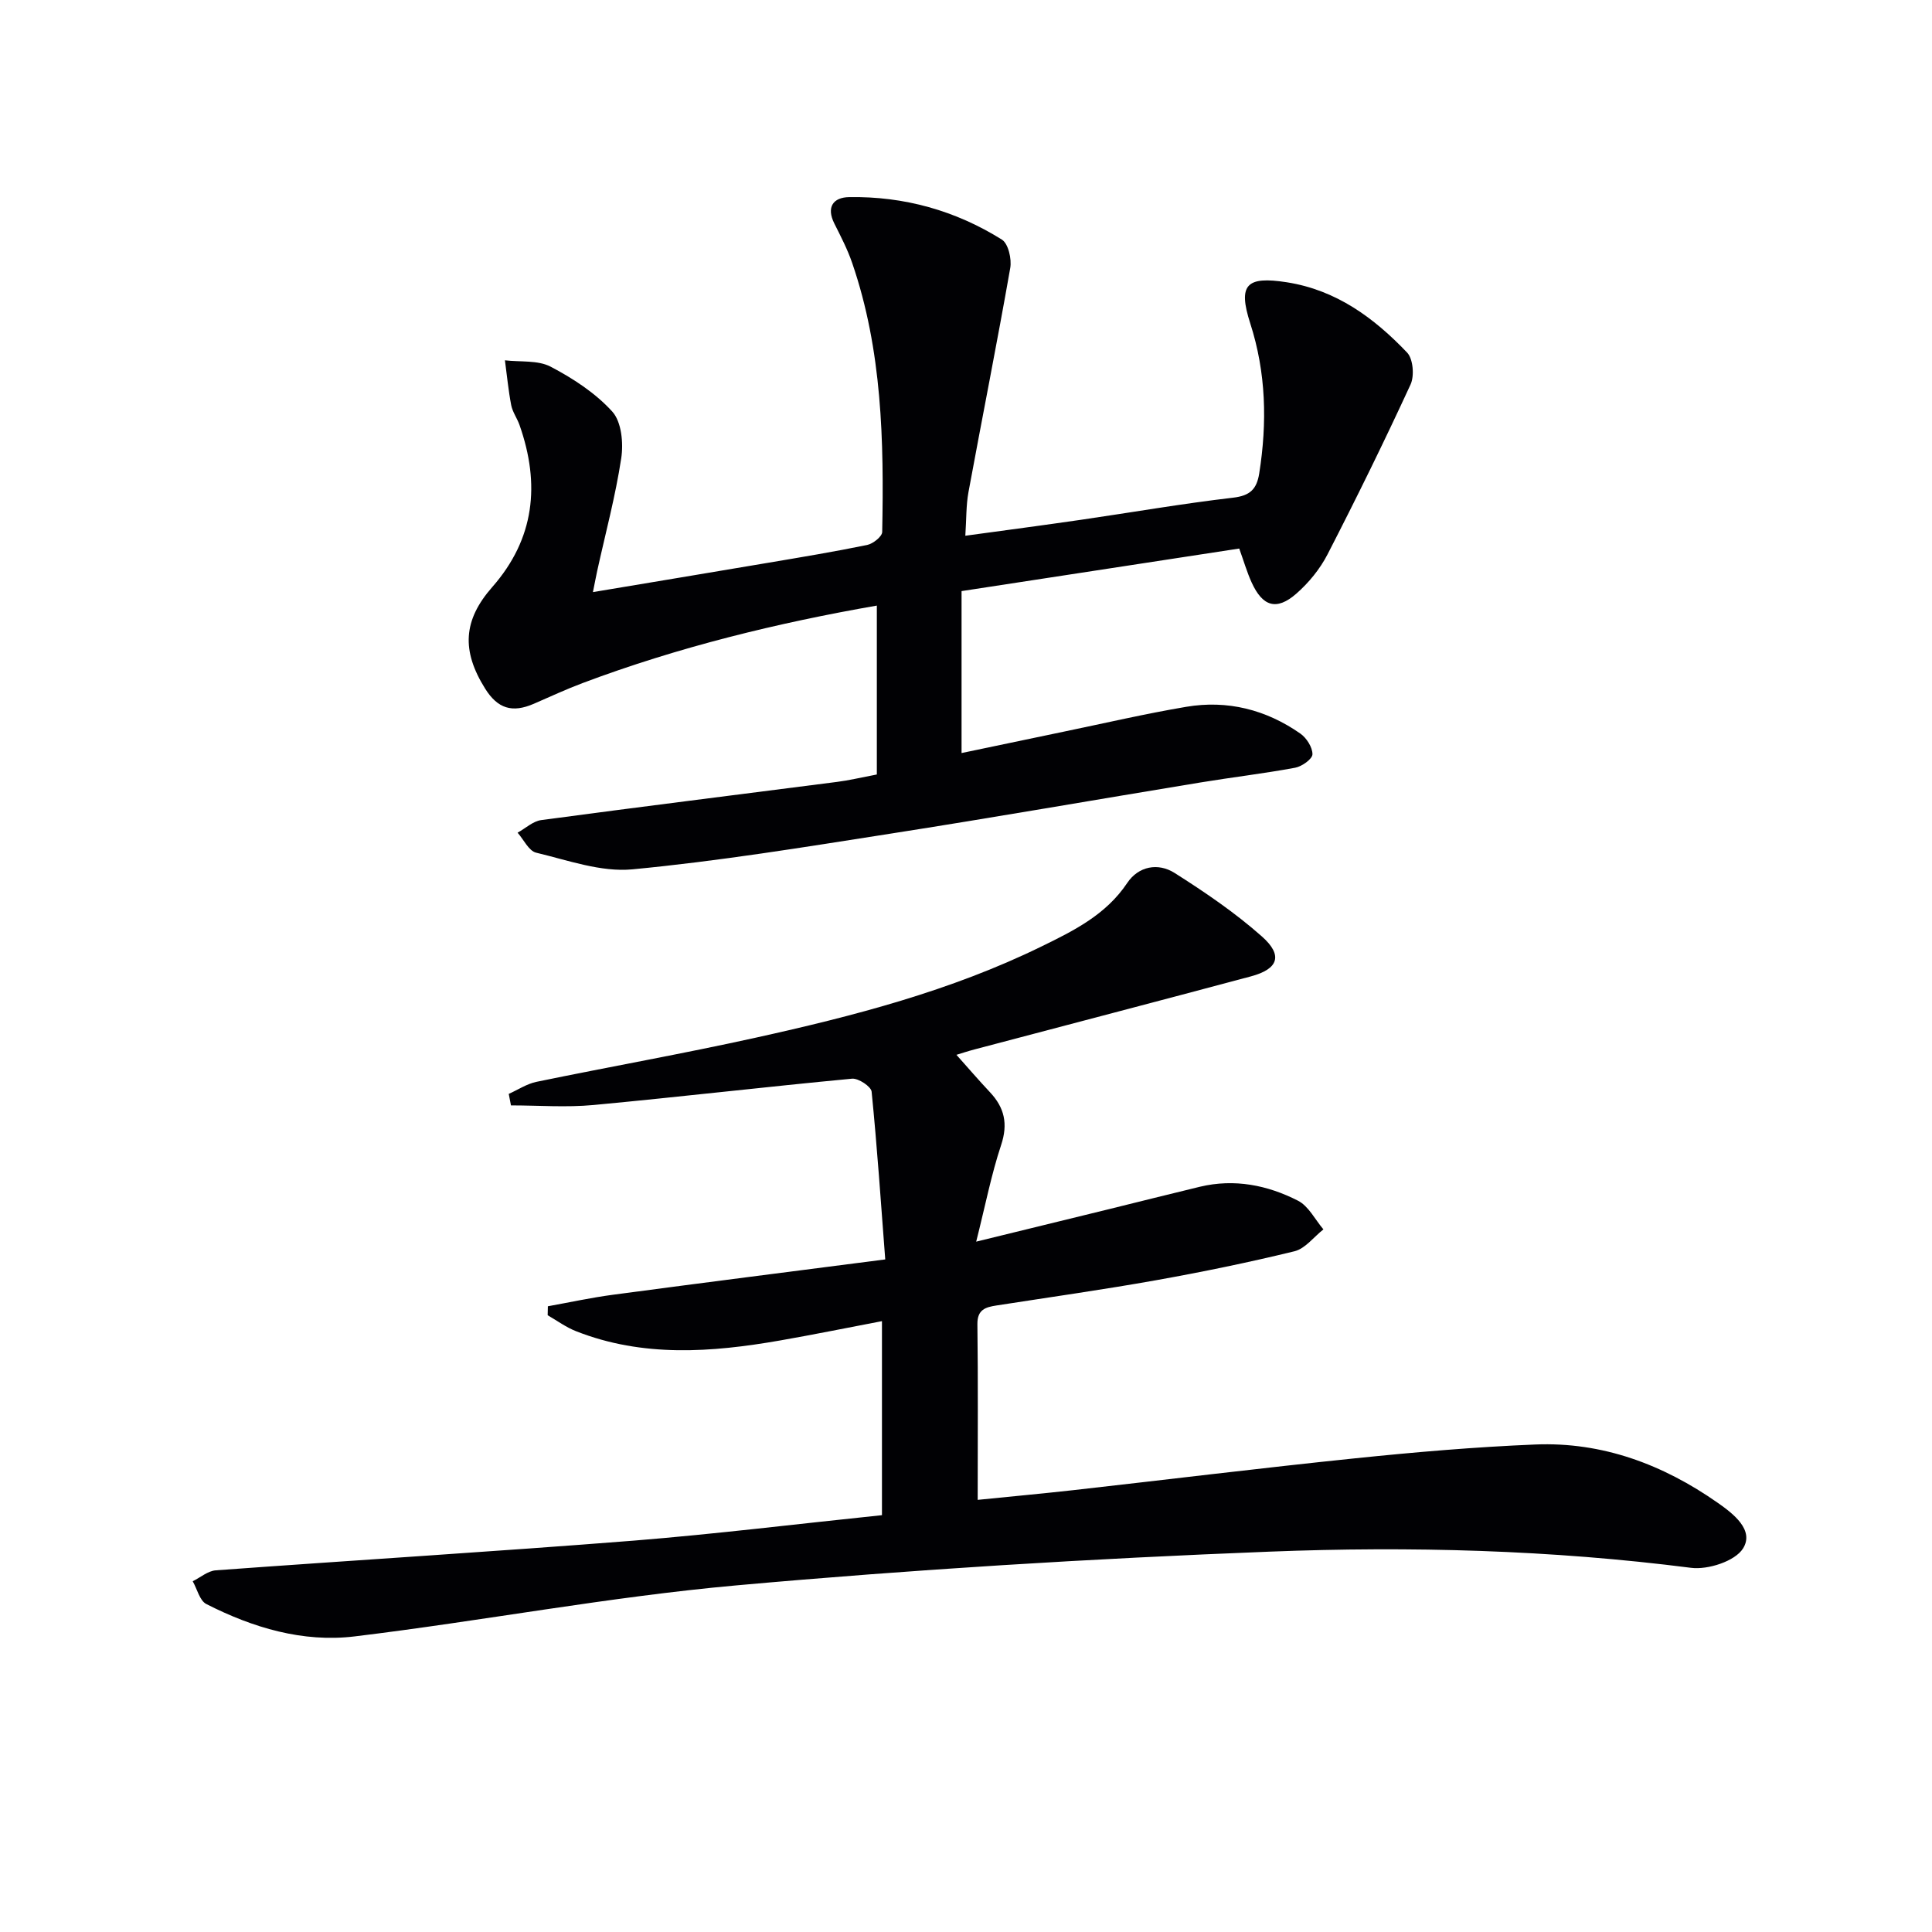
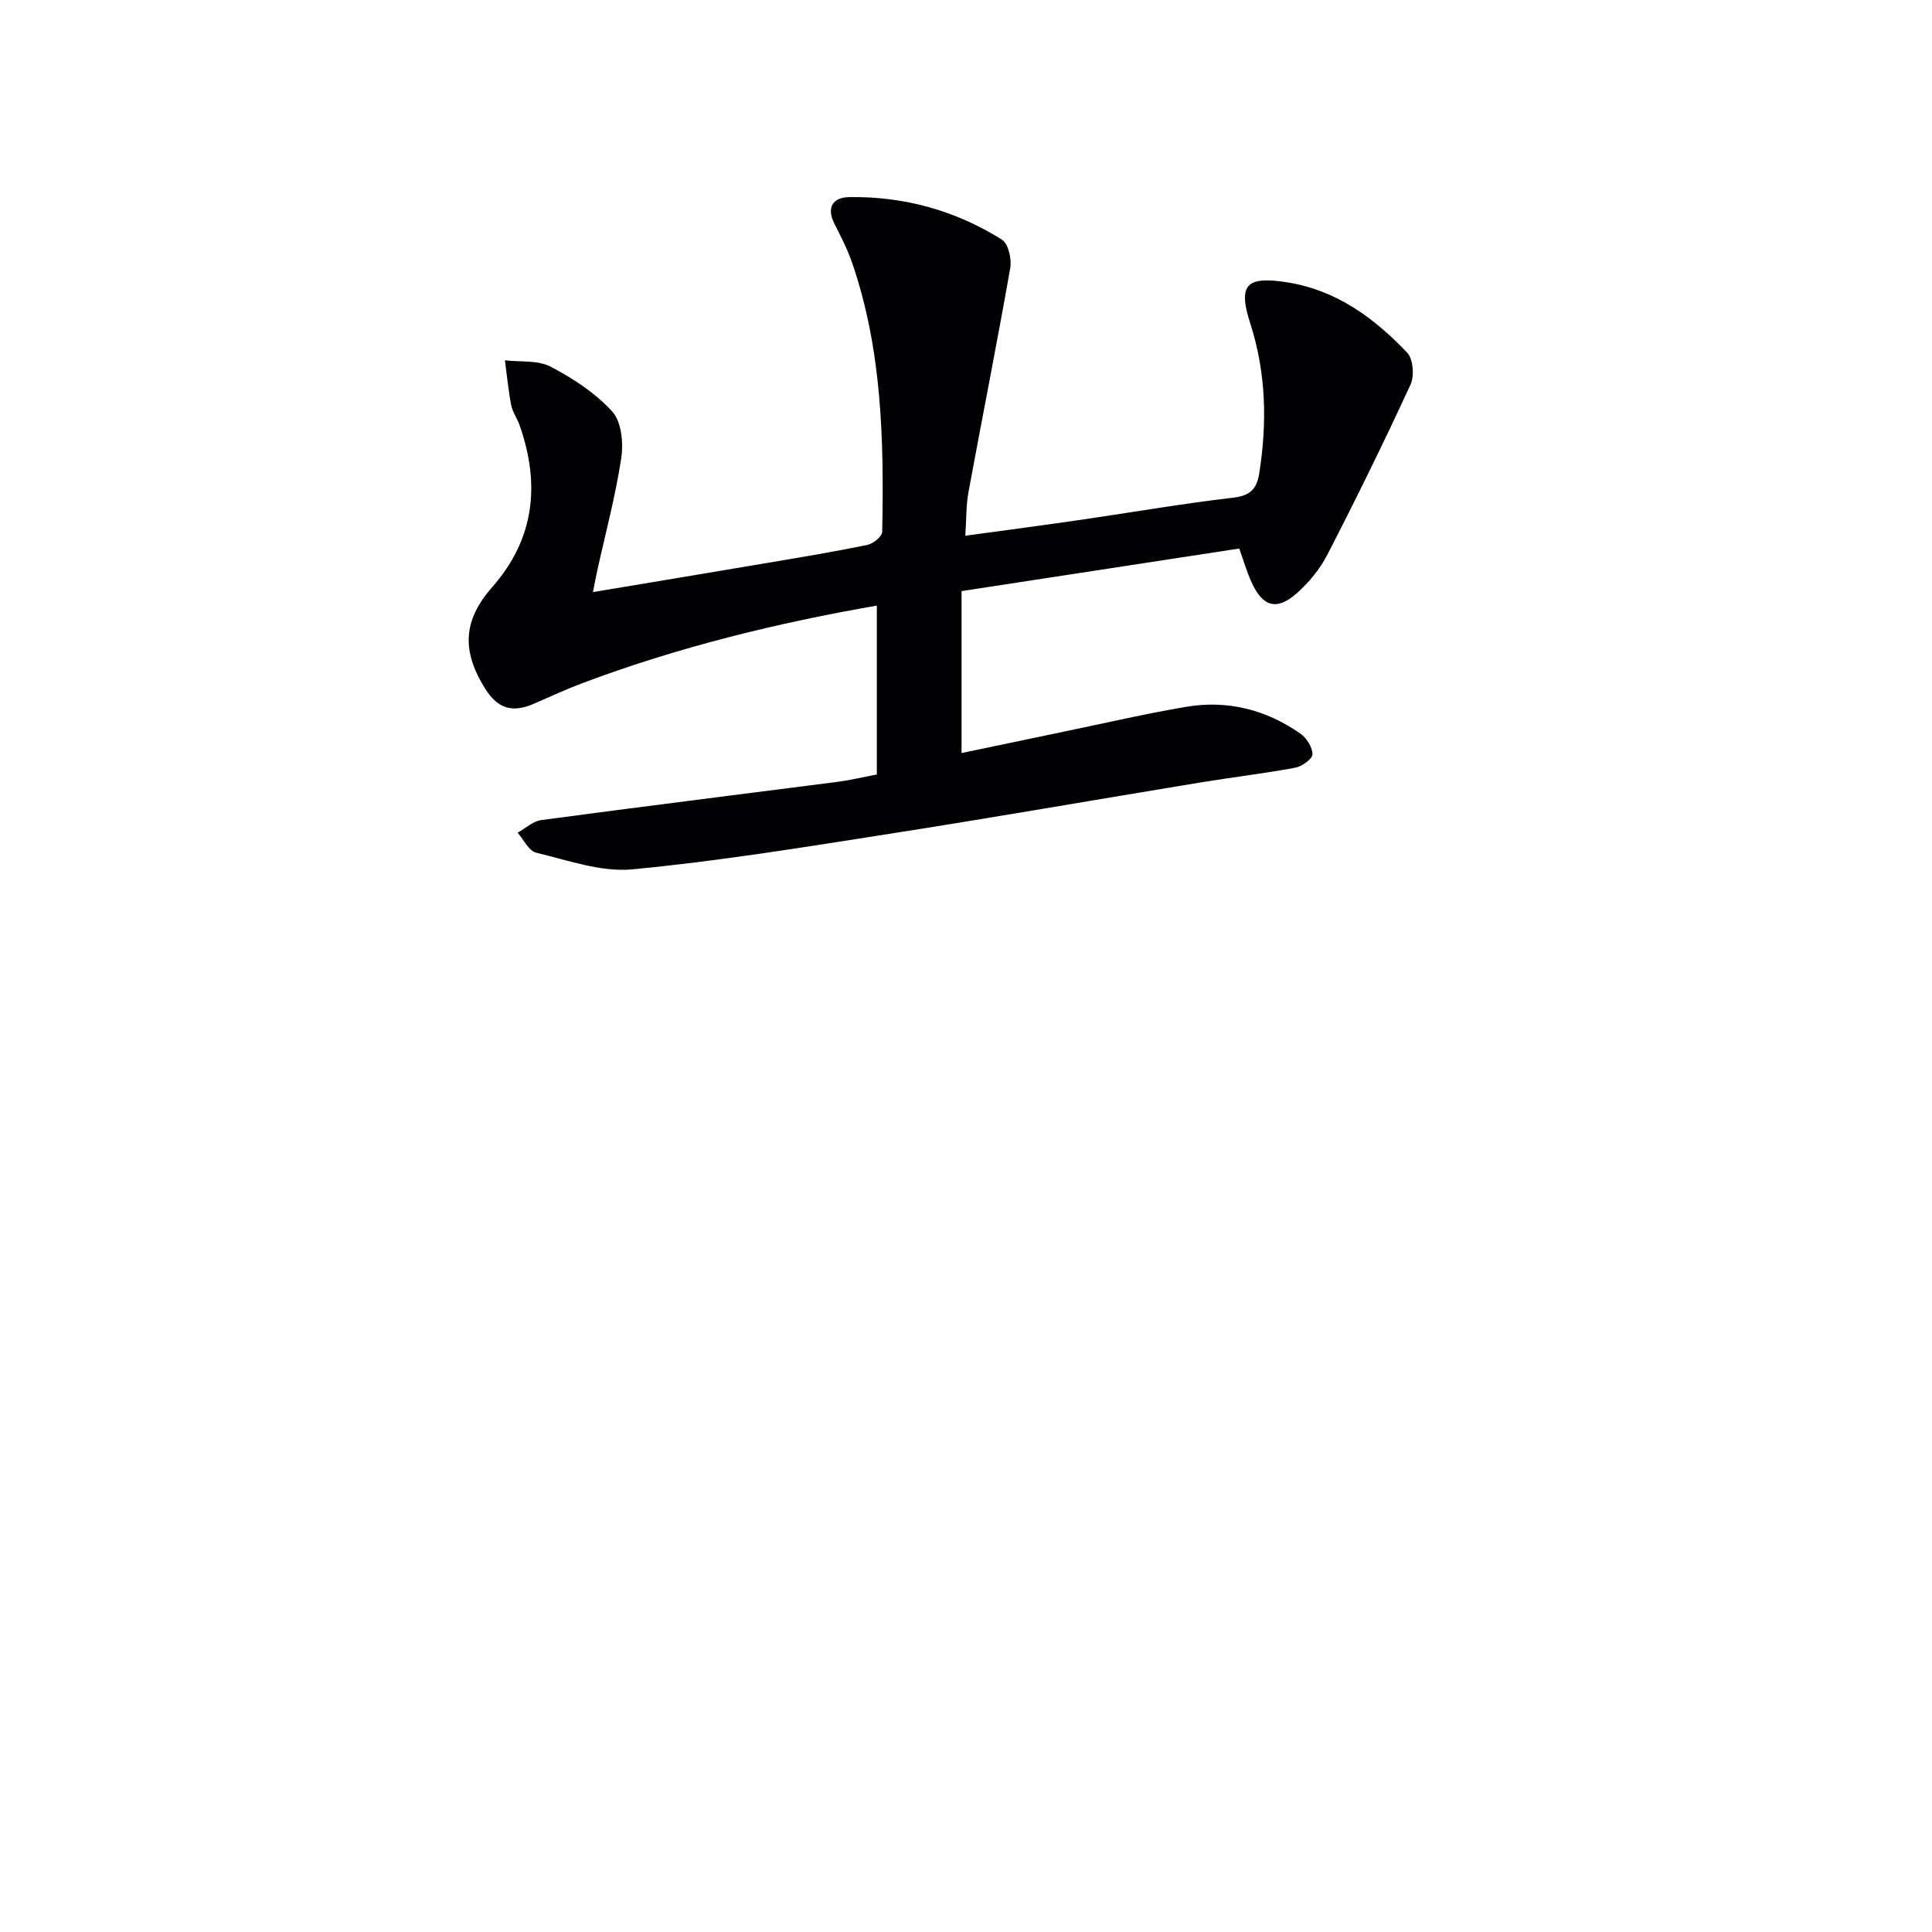
<svg xmlns="http://www.w3.org/2000/svg" enable-background="new 0 0 400 400" viewBox="0 0 400 400">
  <g fill="#010104">
-     <path d="m182.6 313.7c0-13.55 0-26.33 0-40.17-7.29 1.39-14.17 2.79-21.09 4-14.22 2.48-28.41 3.53-42.25-1.92-2.07-.81-3.92-2.18-5.87-3.3.01-.62.02-1.24.04-1.86 4.5-.81 8.98-1.79 13.51-2.39 18.43-2.46 36.88-4.8 56.34-7.31-.89-11.67-1.67-23.22-2.82-34.73-.11-1.07-2.74-2.81-4.05-2.69-17.85 1.68-35.67 3.78-53.53 5.45-5.65.53-11.39.08-17.09.08-.15-.79-.31-1.59-.46-2.38 1.91-.85 3.75-2.09 5.75-2.5 15.11-3.12 30.32-5.81 45.39-9.14 20.27-4.48 40.37-9.69 59.15-18.88 6.7-3.27 13.36-6.57 17.76-13.15 2.33-3.49 6.4-4.23 9.8-2.08 6.29 3.99 12.53 8.23 18.09 13.16 4.42 3.92 3.39 6.74-2.29 8.26-19.07 5.1-38.17 10.09-57.25 15.13-1.38.36-2.74.82-3.71 1.11 2.34 2.62 4.58 5.23 6.94 7.74 3.01 3.2 3.77 6.55 2.31 10.94-2.02 6.08-3.25 12.43-5.16 20 10.03-2.46 18.77-4.59 27.5-6.73 6.28-1.54 12.54-3.13 18.83-4.64 7.13-1.7 13.97-.34 20.29 2.89 2.2 1.12 3.54 3.91 5.27 5.94-1.99 1.56-3.76 3.98-5.99 4.53-9.5 2.32-19.1 4.29-28.73 6.01-10.94 1.95-21.95 3.5-32.94 5.21-2.27.35-4.02.82-3.98 3.89.15 11.82.06 23.64.06 36.36 6.78-.69 13.25-1.28 19.71-2 19.47-2.19 38.93-4.59 58.42-6.6 12.4-1.28 24.84-2.35 37.28-2.86 13.94-.58 26.5 4.15 37.81 12.07 3.2 2.24 7.63 5.64 5.23 9.46-1.65 2.63-7.26 4.45-10.76 4-28.99-3.71-58.13-4.49-87.21-3.35-36.87 1.44-73.74 3.69-110.48 6.99-26.43 2.38-52.62 7.37-78.99 10.56-10.73 1.3-21.09-1.8-30.71-6.7-1.38-.7-1.9-3.1-2.82-4.72 1.59-.78 3.13-2.14 4.77-2.26 28.84-2.11 57.72-3.87 86.55-6.15 17.01-1.37 33.98-3.47 51.38-5.27z" />
    <path d="m181.54 160.35c0-11.56 0-23.1 0-34.97-20.48 3.57-41.04 8.56-60.94 16.05-3.41 1.28-6.73 2.83-10.08 4.28-4.47 1.94-7.48 1.01-10.08-3.14-4.92-7.86-4.56-14.15 1.46-21.01 8.83-10.04 9.96-21.33 5.67-33.54-.49-1.41-1.45-2.7-1.73-4.13-.59-3.07-.88-6.19-1.3-9.29 3.19.38 6.82-.07 9.47 1.32 4.64 2.43 9.28 5.46 12.76 9.3 1.91 2.11 2.33 6.51 1.85 9.65-1.19 7.85-3.27 15.57-4.98 23.35-.27 1.24-.5 2.49-.88 4.37 12.43-2.08 24.32-4.05 36.2-6.06 6.87-1.16 13.75-2.3 20.57-3.7 1.22-.25 3.1-1.74 3.12-2.69.37-18.82 0-37.6-6.21-55.68-.96-2.81-2.35-5.49-3.69-8.16-1.73-3.44-.23-5.44 3.06-5.49 11.36-.19 22.01 2.78 31.62 8.8 1.33.83 2.06 4.02 1.73 5.88-2.72 15.5-5.8 30.93-8.65 46.4-.5 2.74-.42 5.58-.65 9.03 8.33-1.14 16.14-2.17 23.93-3.3 10.51-1.53 20.97-3.35 31.51-4.58 3.53-.41 4.89-1.77 5.41-5.03 1.66-10.51 1.43-20.85-1.86-31.06-2.59-8.05-.79-9.81 7.56-8.51 10.28 1.61 18.07 7.38 24.92 14.56 1.25 1.31 1.53 4.83.71 6.61-5.46 11.85-11.22 23.57-17.19 35.17-1.56 3.03-3.89 5.88-6.46 8.13-4.1 3.58-6.99 2.68-9.27-2.36-.95-2.09-1.59-4.32-2.55-6.98-18.98 2.91-37.8 5.8-57.49 8.81v33.53c6.74-1.41 13.93-2.93 21.13-4.42 8.45-1.75 16.86-3.71 25.37-5.15 8.55-1.45 16.53.58 23.63 5.53 1.29.9 2.54 2.86 2.52 4.3-.02.98-2.18 2.52-3.58 2.78-6.52 1.21-13.11 1.98-19.66 3.06-21.44 3.52-42.85 7.27-64.32 10.62-17.71 2.77-35.43 5.67-53.26 7.36-6.48.61-13.33-1.88-19.9-3.45-1.53-.36-2.58-2.71-3.85-4.14 1.63-.9 3.18-2.38 4.9-2.61 20.39-2.74 40.8-5.27 61.2-7.9 2.47-.31 4.87-.89 8.28-1.54z" />
  </g>
</svg>